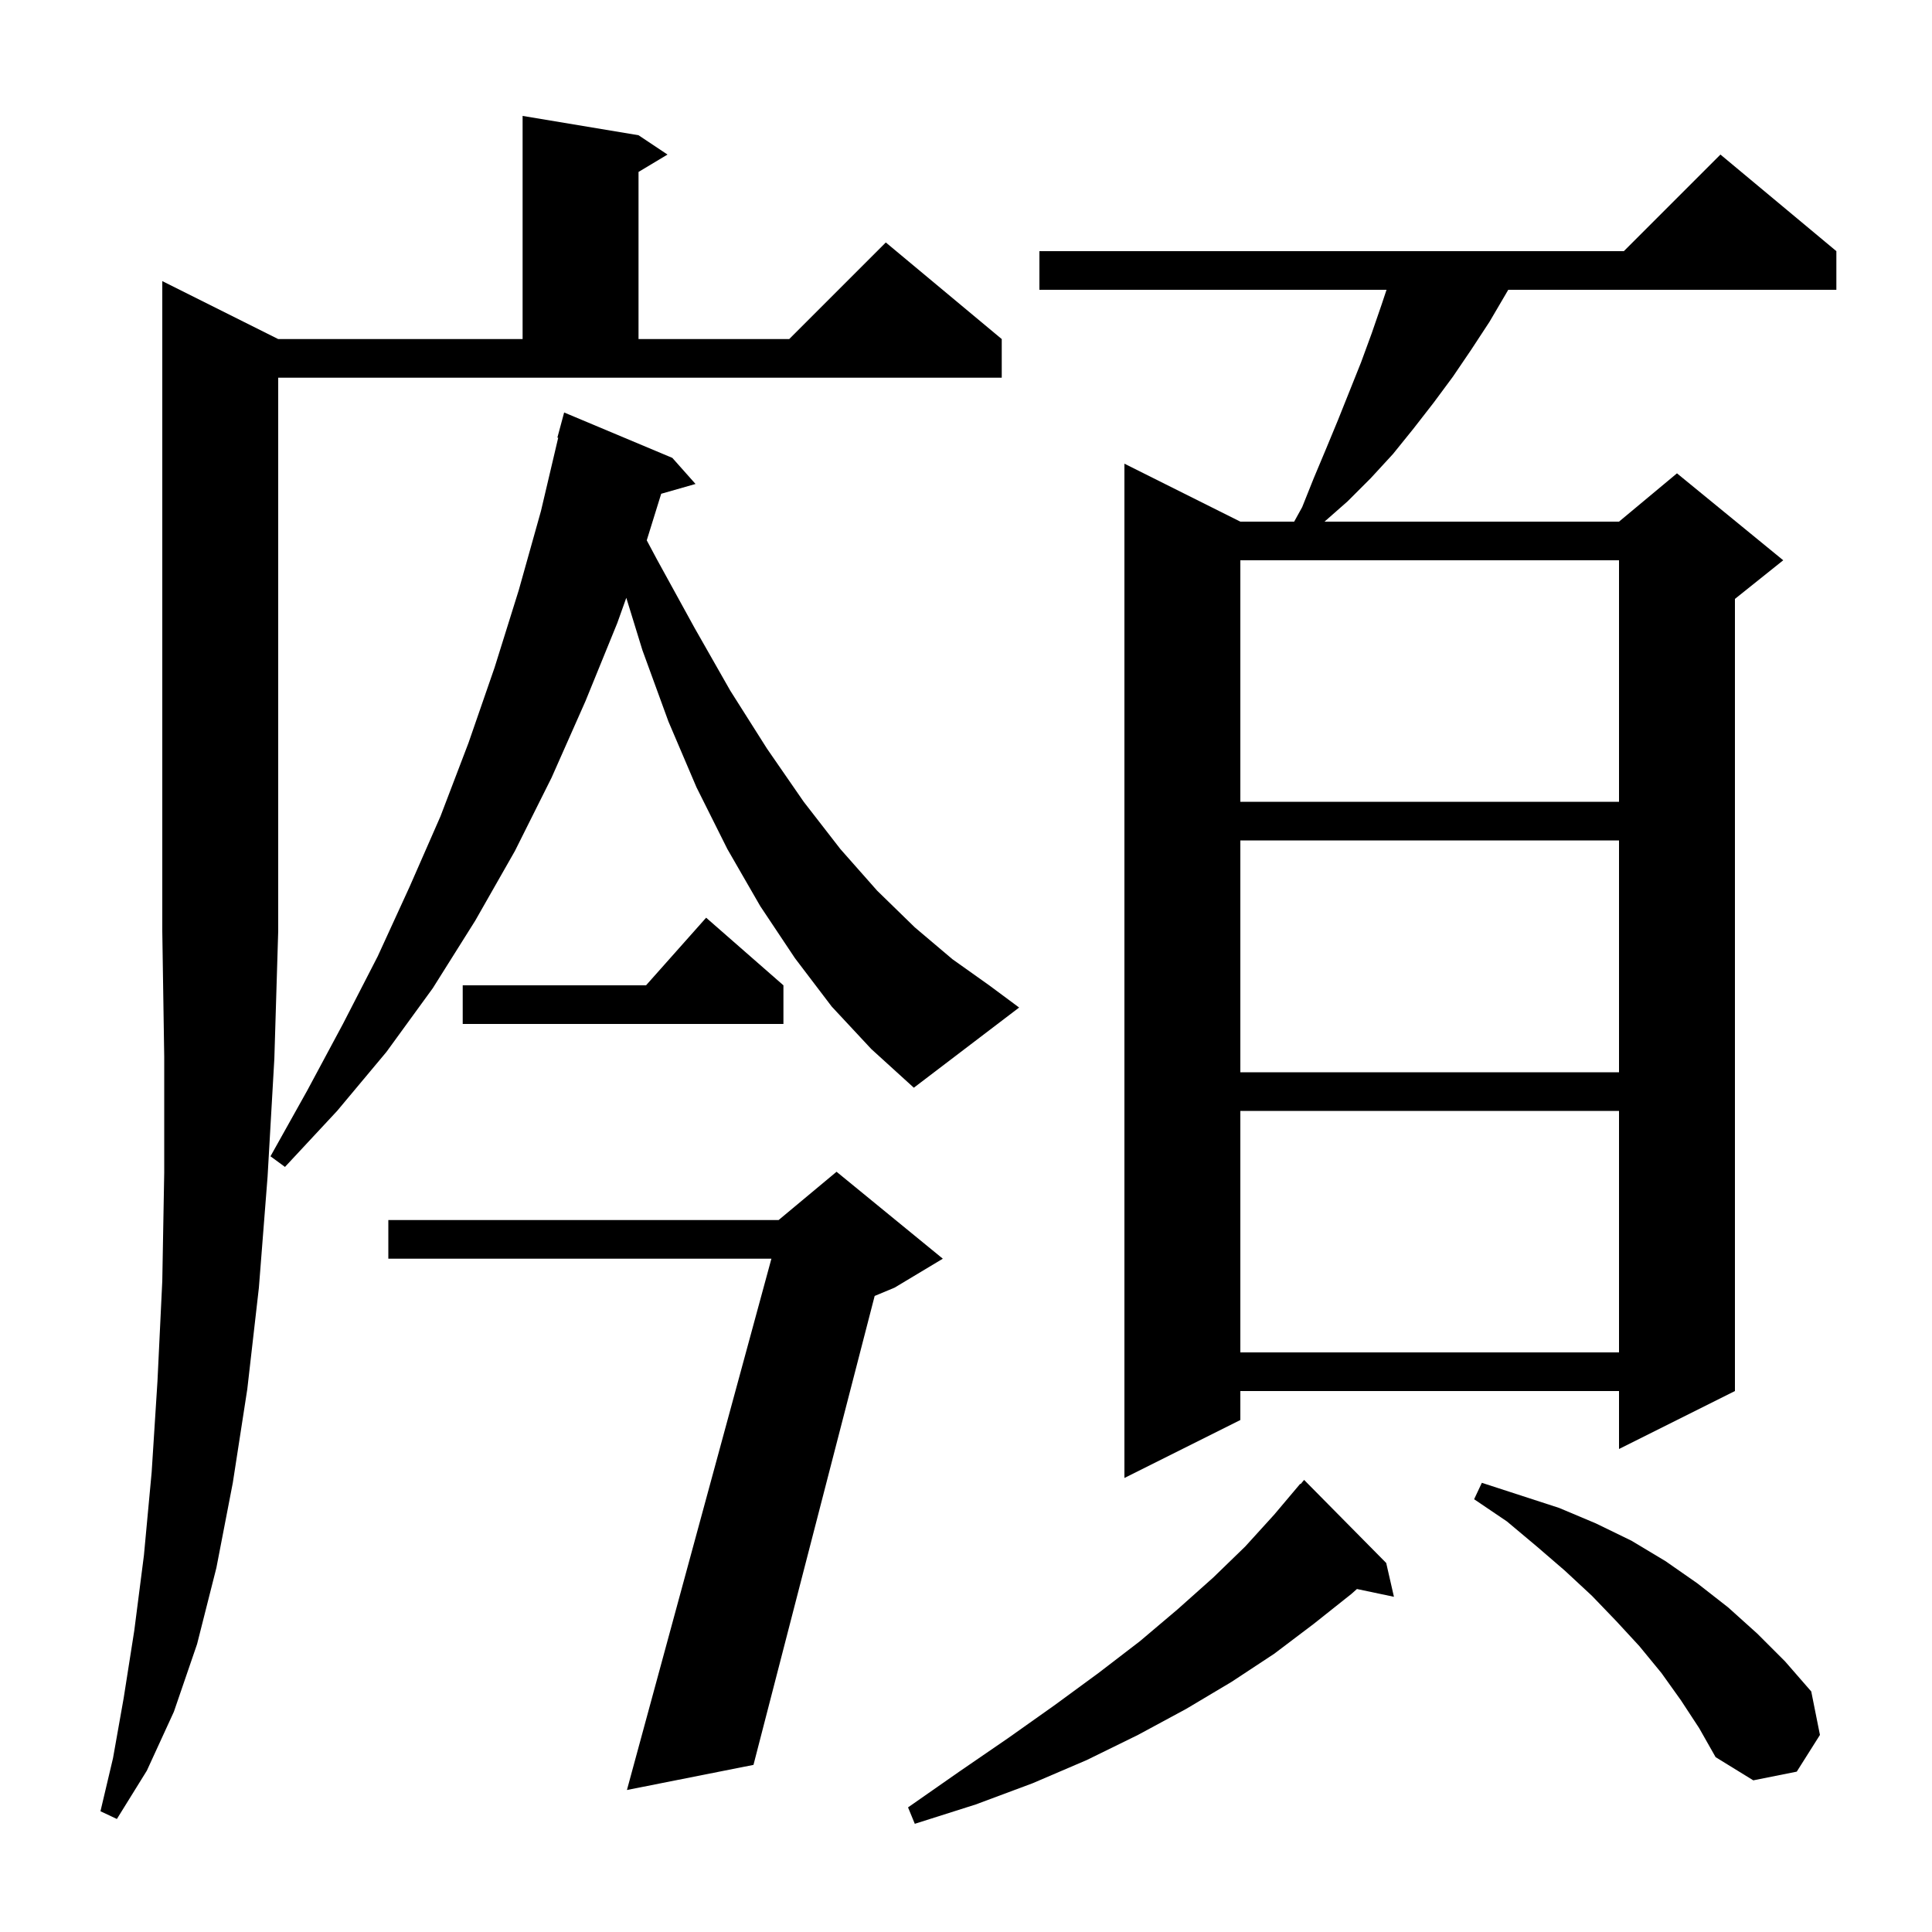
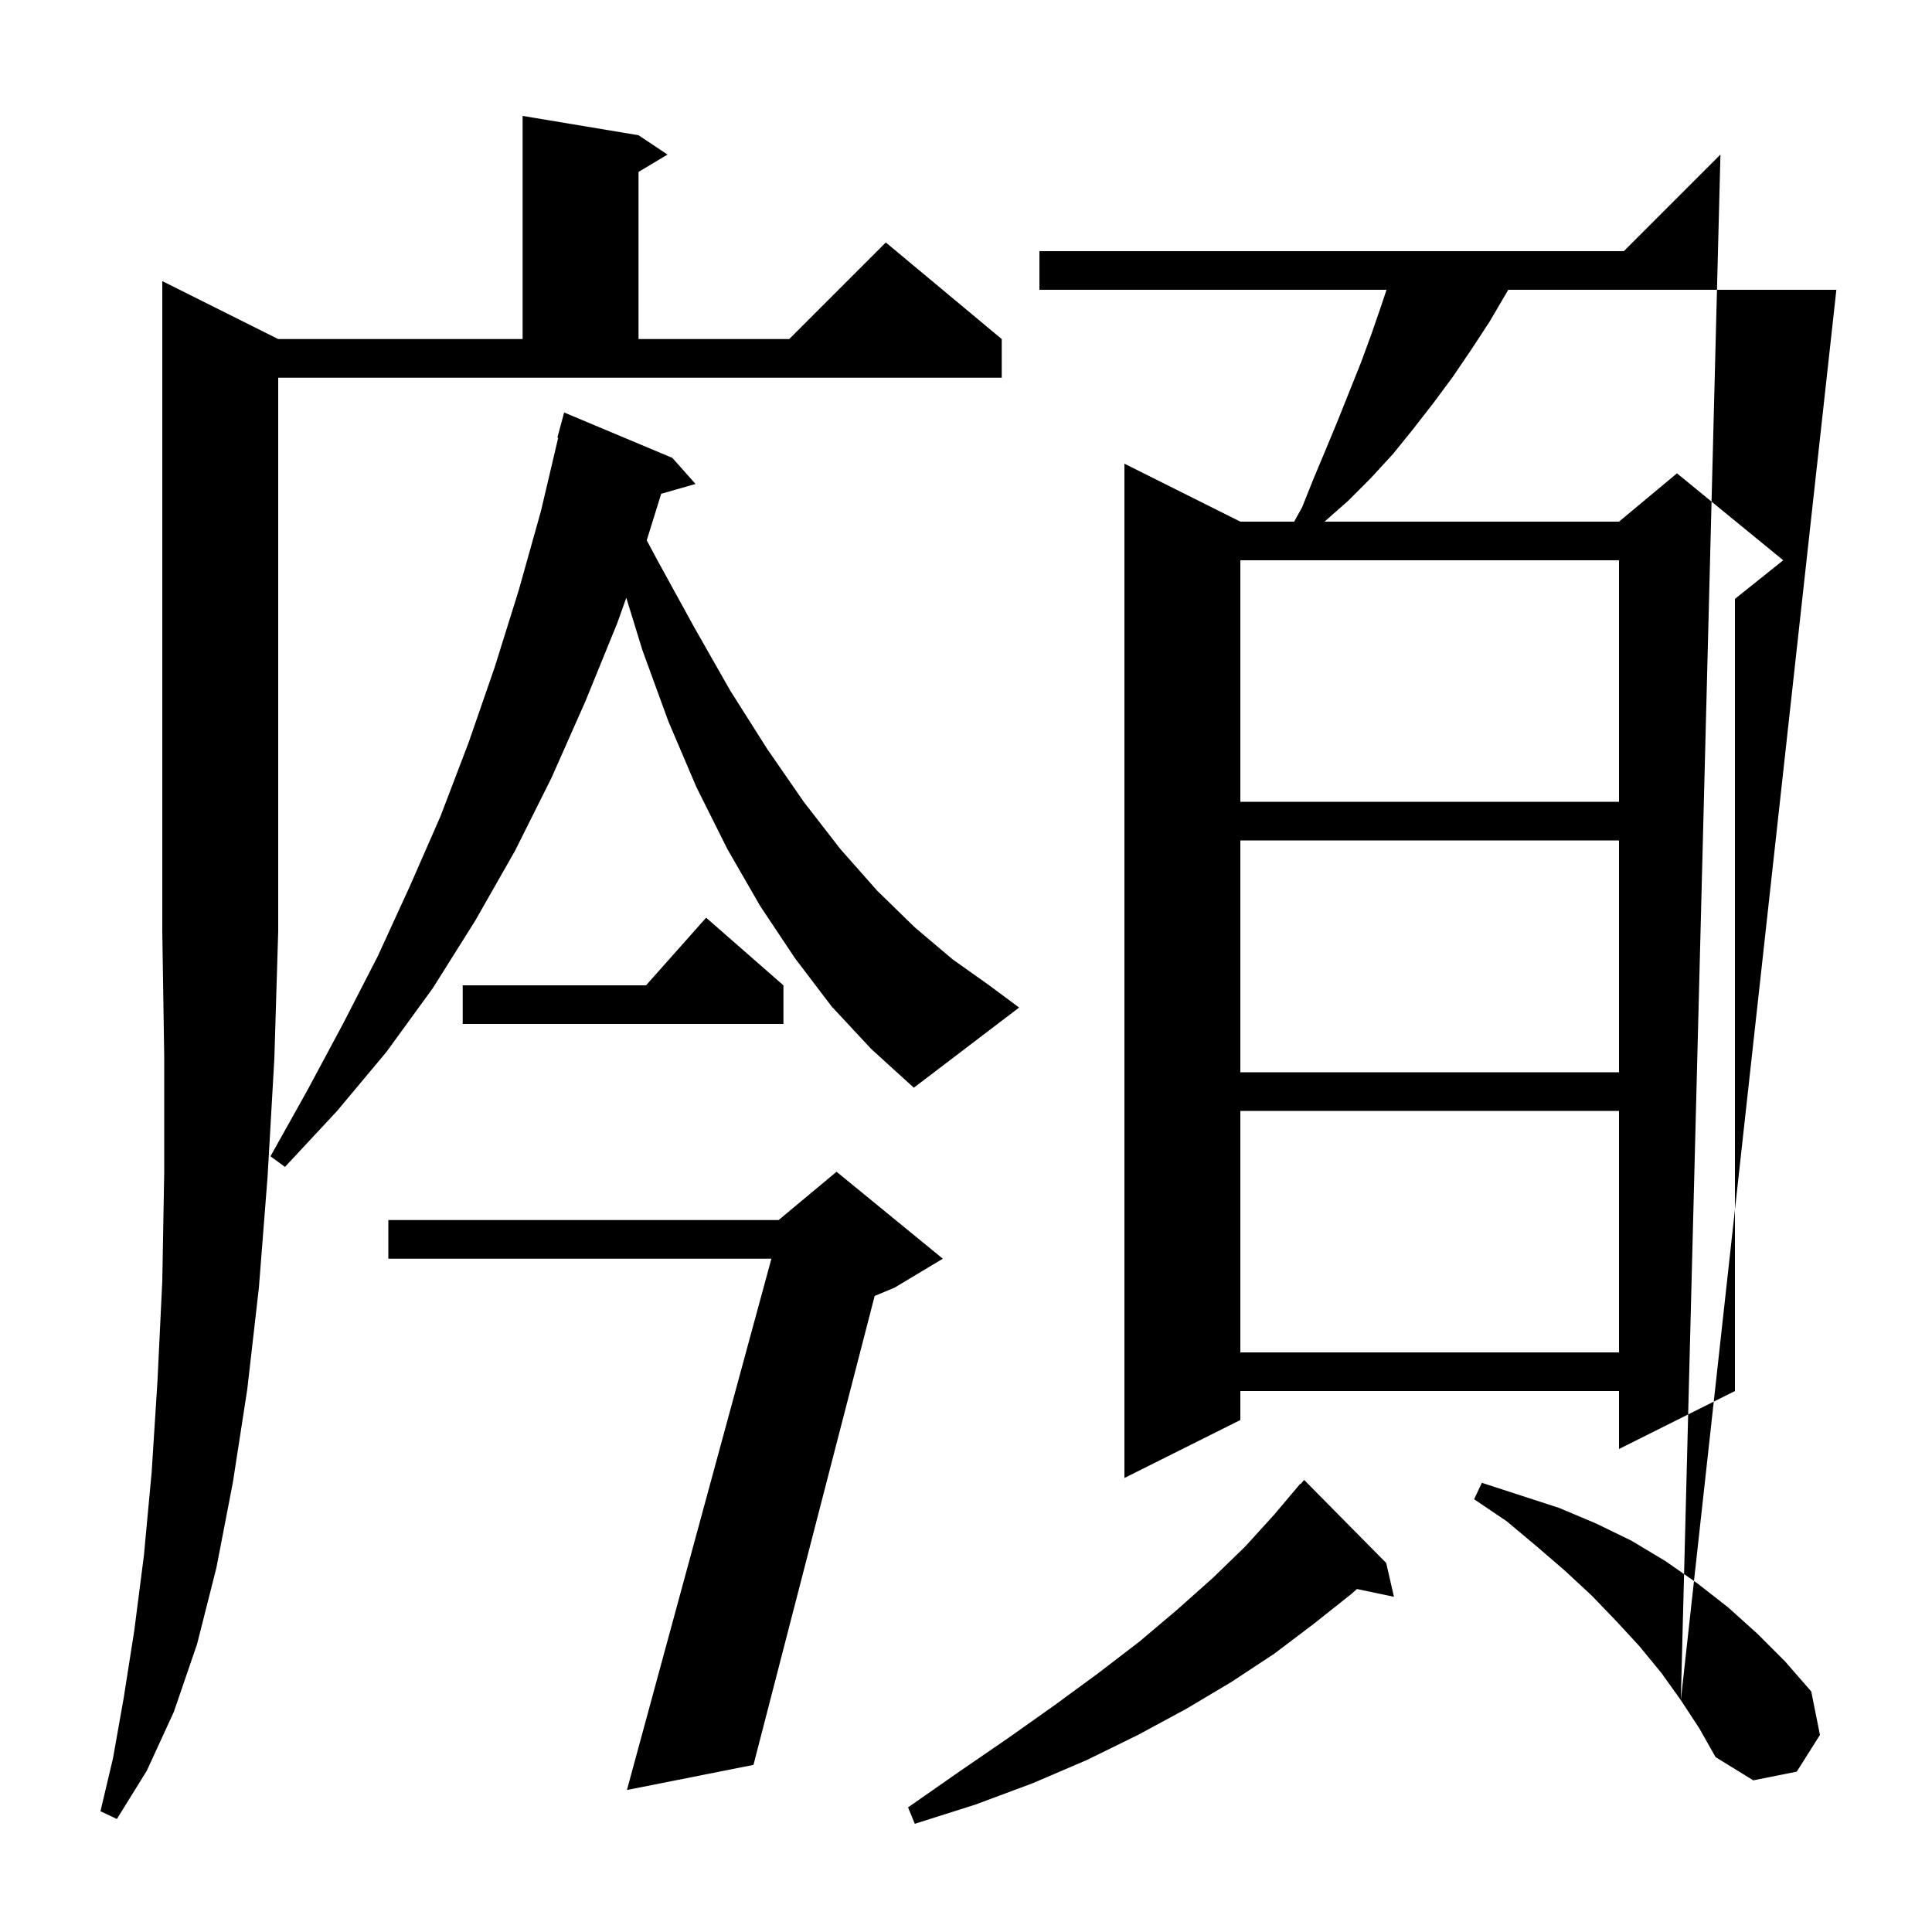
<svg xmlns="http://www.w3.org/2000/svg" version="1.1" baseProfile="full" viewBox="0 0 200 200" width="200" height="200">
  <g fill="currentColor">
-     <path d="M 143.5 161.8 L 144.3 165.3 L 140.47 164.494 L 139.9 165.0 L 136.0 168.1 L 131.9 171.2 L 127.5 174.1 L 122.8 176.9 L 117.8 179.6 L 112.5 182.2 L 106.9 184.6 L 101.0 186.8 L 94.7 188.8 L 94.0 187.1 L 99.3 183.4 L 104.4 179.9 L 109.2 176.5 L 113.7 173.2 L 118.0 169.9 L 121.9 166.6 L 125.6 163.3 L 128.9 160.1 L 131.9 156.8 L 134.6 153.6 L 134.638 153.635 L 135.0 153.2 Z M 28.8 35.1 L 54.1 35.1 L 54.1 12.0 L 66.1 14.0 L 69.1 16.0 L 66.1 17.8 L 66.1 35.1 L 81.7 35.1 L 91.7 25.1 L 103.7 35.1 L 103.7 39.1 L 28.8 39.1 L 28.8 96.4 L 28.4 109.6 L 27.7 121.8 L 26.8 133.3 L 25.6 143.8 L 24.1 153.5 L 22.4 162.3 L 20.4 170.2 L 18.0 177.2 L 15.2 183.3 L 12.1 188.3 L 10.4 187.5 L 11.7 182.0 L 12.8 175.8 L 13.9 168.8 L 14.9 161.0 L 15.7 152.4 L 16.3 143.0 L 16.8 132.6 L 17.0 121.4 L 17.0 109.4 L 16.8 96.4 L 16.8 29.1 Z M 97.6 130.3 L 92.6 133.3 L 90.545 134.156 L 78.0 182.7 L 64.9 185.3 L 79.856 130.3 L 40.2 130.3 L 40.2 126.3 L 80.6 126.3 L 86.6 121.3 Z M 174.0 176.0 L 172.0 173.2 L 169.7 170.4 L 167.3 167.8 L 164.8 165.2 L 162.0 162.6 L 159.1 160.1 L 156.0 157.5 L 152.6 155.2 L 153.4 153.5 L 161.4 156.1 L 165.2 157.7 L 168.9 159.5 L 172.4 161.6 L 175.7 163.9 L 178.9 166.4 L 181.9 169.1 L 184.8 172.0 L 187.5 175.1 L 188.4 179.6 L 186.0 183.4 L 181.5 184.3 L 177.6 181.9 L 175.9 178.9 Z M 190.1 26.0 L 190.1 30.0 L 156.133 30.0 L 155.9 30.4 L 154.2 33.3 L 152.3 36.2 L 150.4 39.0 L 148.4 41.7 L 146.3 44.4 L 144.2 47.0 L 141.9 49.5 L 139.5 51.9 L 137.114 54.0 L 167.6 54.0 L 173.6 49.0 L 184.6 58.0 L 179.6 62.0 L 179.6 144.0 L 167.6 150.0 L 167.6 144.0 L 128.4 144.0 L 128.4 147.0 L 116.4 153.0 L 116.4 48.0 L 128.4 54.0 L 133.972 54.0 L 134.8 52.5 L 136.0 49.5 L 137.3 46.4 L 138.5 43.5 L 140.9 37.5 L 142.0 34.5 L 143.0 31.6 L 143.533 30.0 L 107.6 30.0 L 107.6 26.0 L 168.1 26.0 L 178.1 16.0 Z M 128.4 115.0 L 128.4 140.0 L 167.6 140.0 L 167.6 115.0 Z M 86.1 104.2 L 82.3 99.2 L 78.7 93.8 L 75.3 87.9 L 72.1 81.5 L 69.2 74.7 L 66.5 67.3 L 64.834 61.885 L 63.9 64.5 L 60.6 72.6 L 57.1 80.5 L 53.3 88.1 L 49.2 95.3 L 44.8 102.3 L 40.0 108.9 L 34.9 115.0 L 29.5 120.8 L 28.0 119.7 L 31.8 112.9 L 35.5 106.0 L 39.1 99.0 L 42.4 91.8 L 45.6 84.5 L 48.5 76.9 L 51.2 69.1 L 53.7 61.1 L 56.0 52.9 L 57.785 45.315 L 57.7 45.3 L 58.4 42.7 L 69.6 47.4 L 72.0 50.1 L 68.447 51.115 L 66.951 55.934 L 68.0 57.9 L 71.9 65.0 L 75.6 71.5 L 79.4 77.5 L 83.2 83.0 L 87.0 87.9 L 90.8 92.2 L 94.7 96.0 L 98.6 99.3 L 102.4 102.0 L 105.5 104.3 L 94.6 112.6 L 90.2 108.6 Z M 128.4 87.0 L 128.4 111.0 L 167.6 111.0 L 167.6 87.0 Z M 81.1 102.0 L 81.1 106.0 L 47.9 106.0 L 47.9 102.0 L 66.878 102.0 L 73.1 95.0 Z M 128.4 58.0 L 128.4 83.0 L 167.6 83.0 L 167.6 58.0 Z " />
+     <path d="M 143.5 161.8 L 144.3 165.3 L 140.47 164.494 L 139.9 165.0 L 136.0 168.1 L 131.9 171.2 L 127.5 174.1 L 122.8 176.9 L 117.8 179.6 L 112.5 182.2 L 106.9 184.6 L 101.0 186.8 L 94.7 188.8 L 94.0 187.1 L 99.3 183.4 L 104.4 179.9 L 109.2 176.5 L 113.7 173.2 L 118.0 169.9 L 121.9 166.6 L 125.6 163.3 L 128.9 160.1 L 131.9 156.8 L 134.6 153.6 L 134.638 153.635 L 135.0 153.2 Z M 28.8 35.1 L 54.1 35.1 L 54.1 12.0 L 66.1 14.0 L 69.1 16.0 L 66.1 17.8 L 66.1 35.1 L 81.7 35.1 L 91.7 25.1 L 103.7 35.1 L 103.7 39.1 L 28.8 39.1 L 28.8 96.4 L 28.4 109.6 L 27.7 121.8 L 26.8 133.3 L 25.6 143.8 L 24.1 153.5 L 22.4 162.3 L 20.4 170.2 L 18.0 177.2 L 15.2 183.3 L 12.1 188.3 L 10.4 187.5 L 11.7 182.0 L 12.8 175.8 L 13.9 168.8 L 14.9 161.0 L 15.7 152.4 L 16.3 143.0 L 16.8 132.6 L 17.0 121.4 L 17.0 109.4 L 16.8 96.4 L 16.8 29.1 Z M 97.6 130.3 L 92.6 133.3 L 90.545 134.156 L 78.0 182.7 L 64.9 185.3 L 79.856 130.3 L 40.2 130.3 L 40.2 126.3 L 80.6 126.3 L 86.6 121.3 Z M 174.0 176.0 L 172.0 173.2 L 169.7 170.4 L 167.3 167.8 L 164.8 165.2 L 162.0 162.6 L 159.1 160.1 L 156.0 157.5 L 152.6 155.2 L 153.4 153.5 L 161.4 156.1 L 165.2 157.7 L 168.9 159.5 L 172.4 161.6 L 175.7 163.9 L 178.9 166.4 L 181.9 169.1 L 184.8 172.0 L 187.5 175.1 L 188.4 179.6 L 186.0 183.4 L 181.5 184.3 L 177.6 181.9 L 175.9 178.9 Z L 190.1 30.0 L 156.133 30.0 L 155.9 30.4 L 154.2 33.3 L 152.3 36.2 L 150.4 39.0 L 148.4 41.7 L 146.3 44.4 L 144.2 47.0 L 141.9 49.5 L 139.5 51.9 L 137.114 54.0 L 167.6 54.0 L 173.6 49.0 L 184.6 58.0 L 179.6 62.0 L 179.6 144.0 L 167.6 150.0 L 167.6 144.0 L 128.4 144.0 L 128.4 147.0 L 116.4 153.0 L 116.4 48.0 L 128.4 54.0 L 133.972 54.0 L 134.8 52.5 L 136.0 49.5 L 137.3 46.4 L 138.5 43.5 L 140.9 37.5 L 142.0 34.5 L 143.0 31.6 L 143.533 30.0 L 107.6 30.0 L 107.6 26.0 L 168.1 26.0 L 178.1 16.0 Z M 128.4 115.0 L 128.4 140.0 L 167.6 140.0 L 167.6 115.0 Z M 86.1 104.2 L 82.3 99.2 L 78.7 93.8 L 75.3 87.9 L 72.1 81.5 L 69.2 74.7 L 66.5 67.3 L 64.834 61.885 L 63.9 64.5 L 60.6 72.6 L 57.1 80.5 L 53.3 88.1 L 49.2 95.3 L 44.8 102.3 L 40.0 108.9 L 34.9 115.0 L 29.5 120.8 L 28.0 119.7 L 31.8 112.9 L 35.5 106.0 L 39.1 99.0 L 42.4 91.8 L 45.6 84.5 L 48.5 76.9 L 51.2 69.1 L 53.7 61.1 L 56.0 52.9 L 57.785 45.315 L 57.7 45.3 L 58.4 42.7 L 69.6 47.4 L 72.0 50.1 L 68.447 51.115 L 66.951 55.934 L 68.0 57.9 L 71.9 65.0 L 75.6 71.5 L 79.4 77.5 L 83.2 83.0 L 87.0 87.9 L 90.8 92.2 L 94.7 96.0 L 98.6 99.3 L 102.4 102.0 L 105.5 104.3 L 94.6 112.6 L 90.2 108.6 Z M 128.4 87.0 L 128.4 111.0 L 167.6 111.0 L 167.6 87.0 Z M 81.1 102.0 L 81.1 106.0 L 47.9 106.0 L 47.9 102.0 L 66.878 102.0 L 73.1 95.0 Z M 128.4 58.0 L 128.4 83.0 L 167.6 83.0 L 167.6 58.0 Z " />
  </g>
</svg>